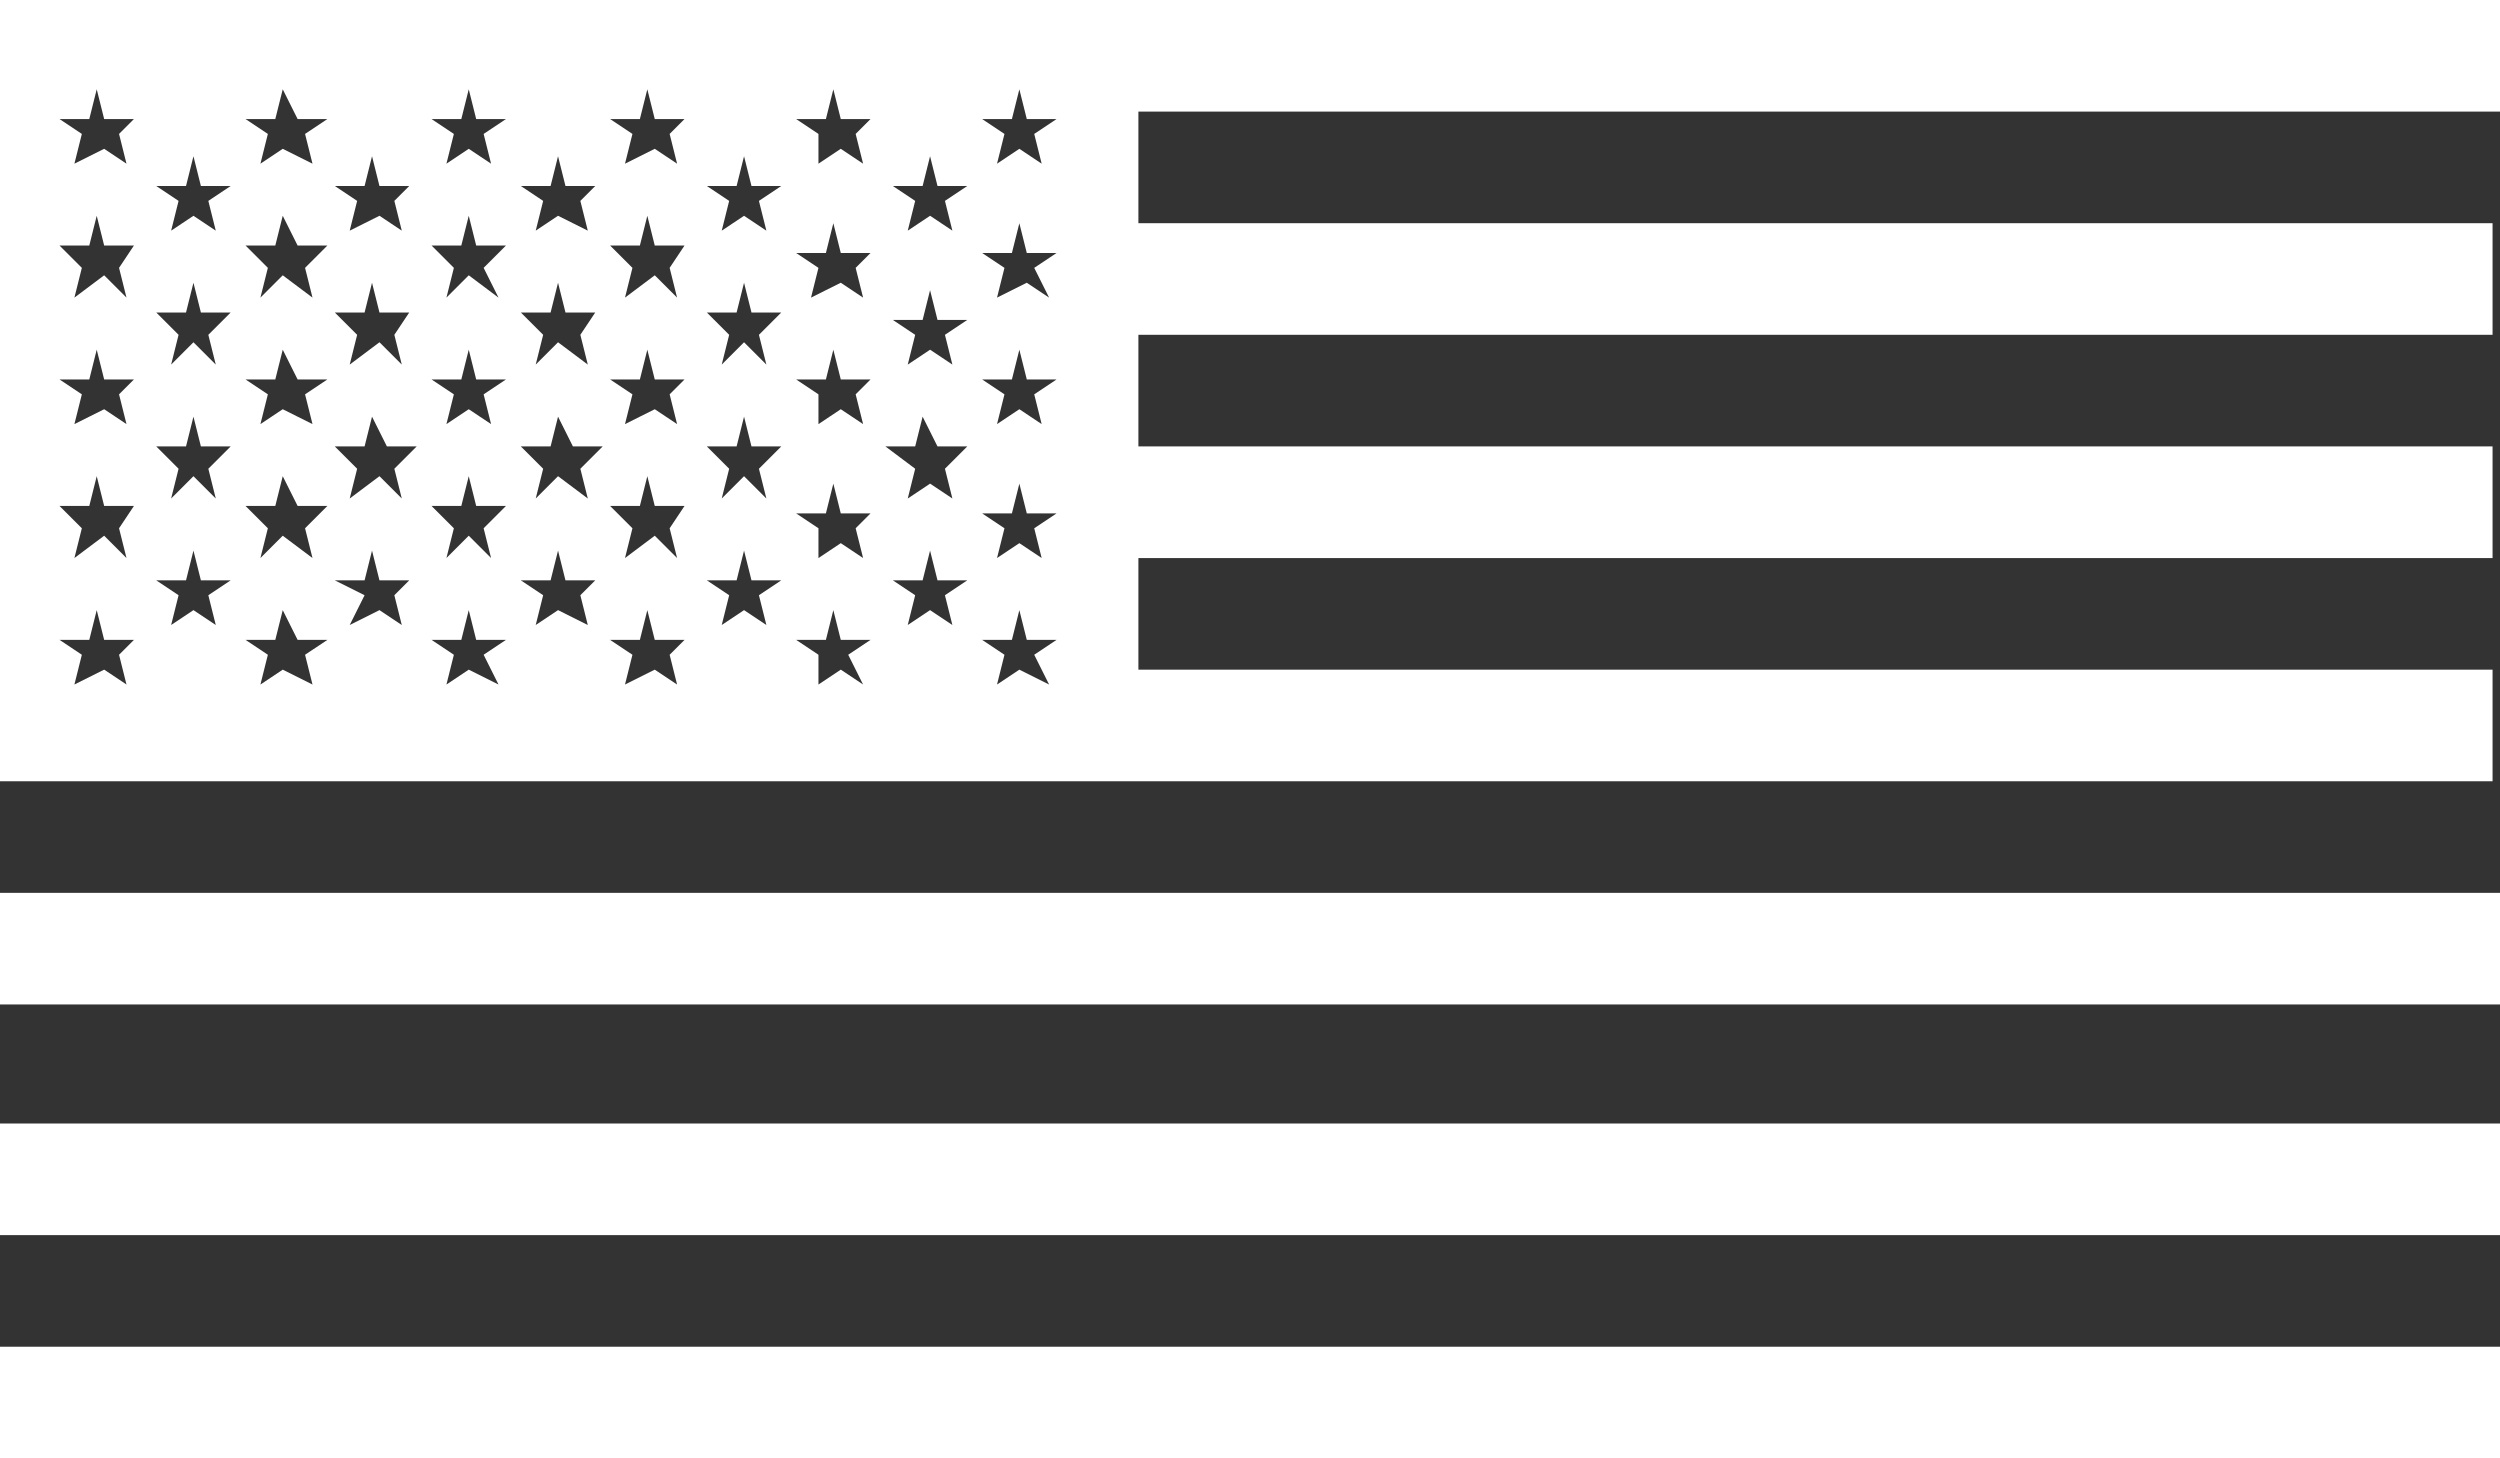
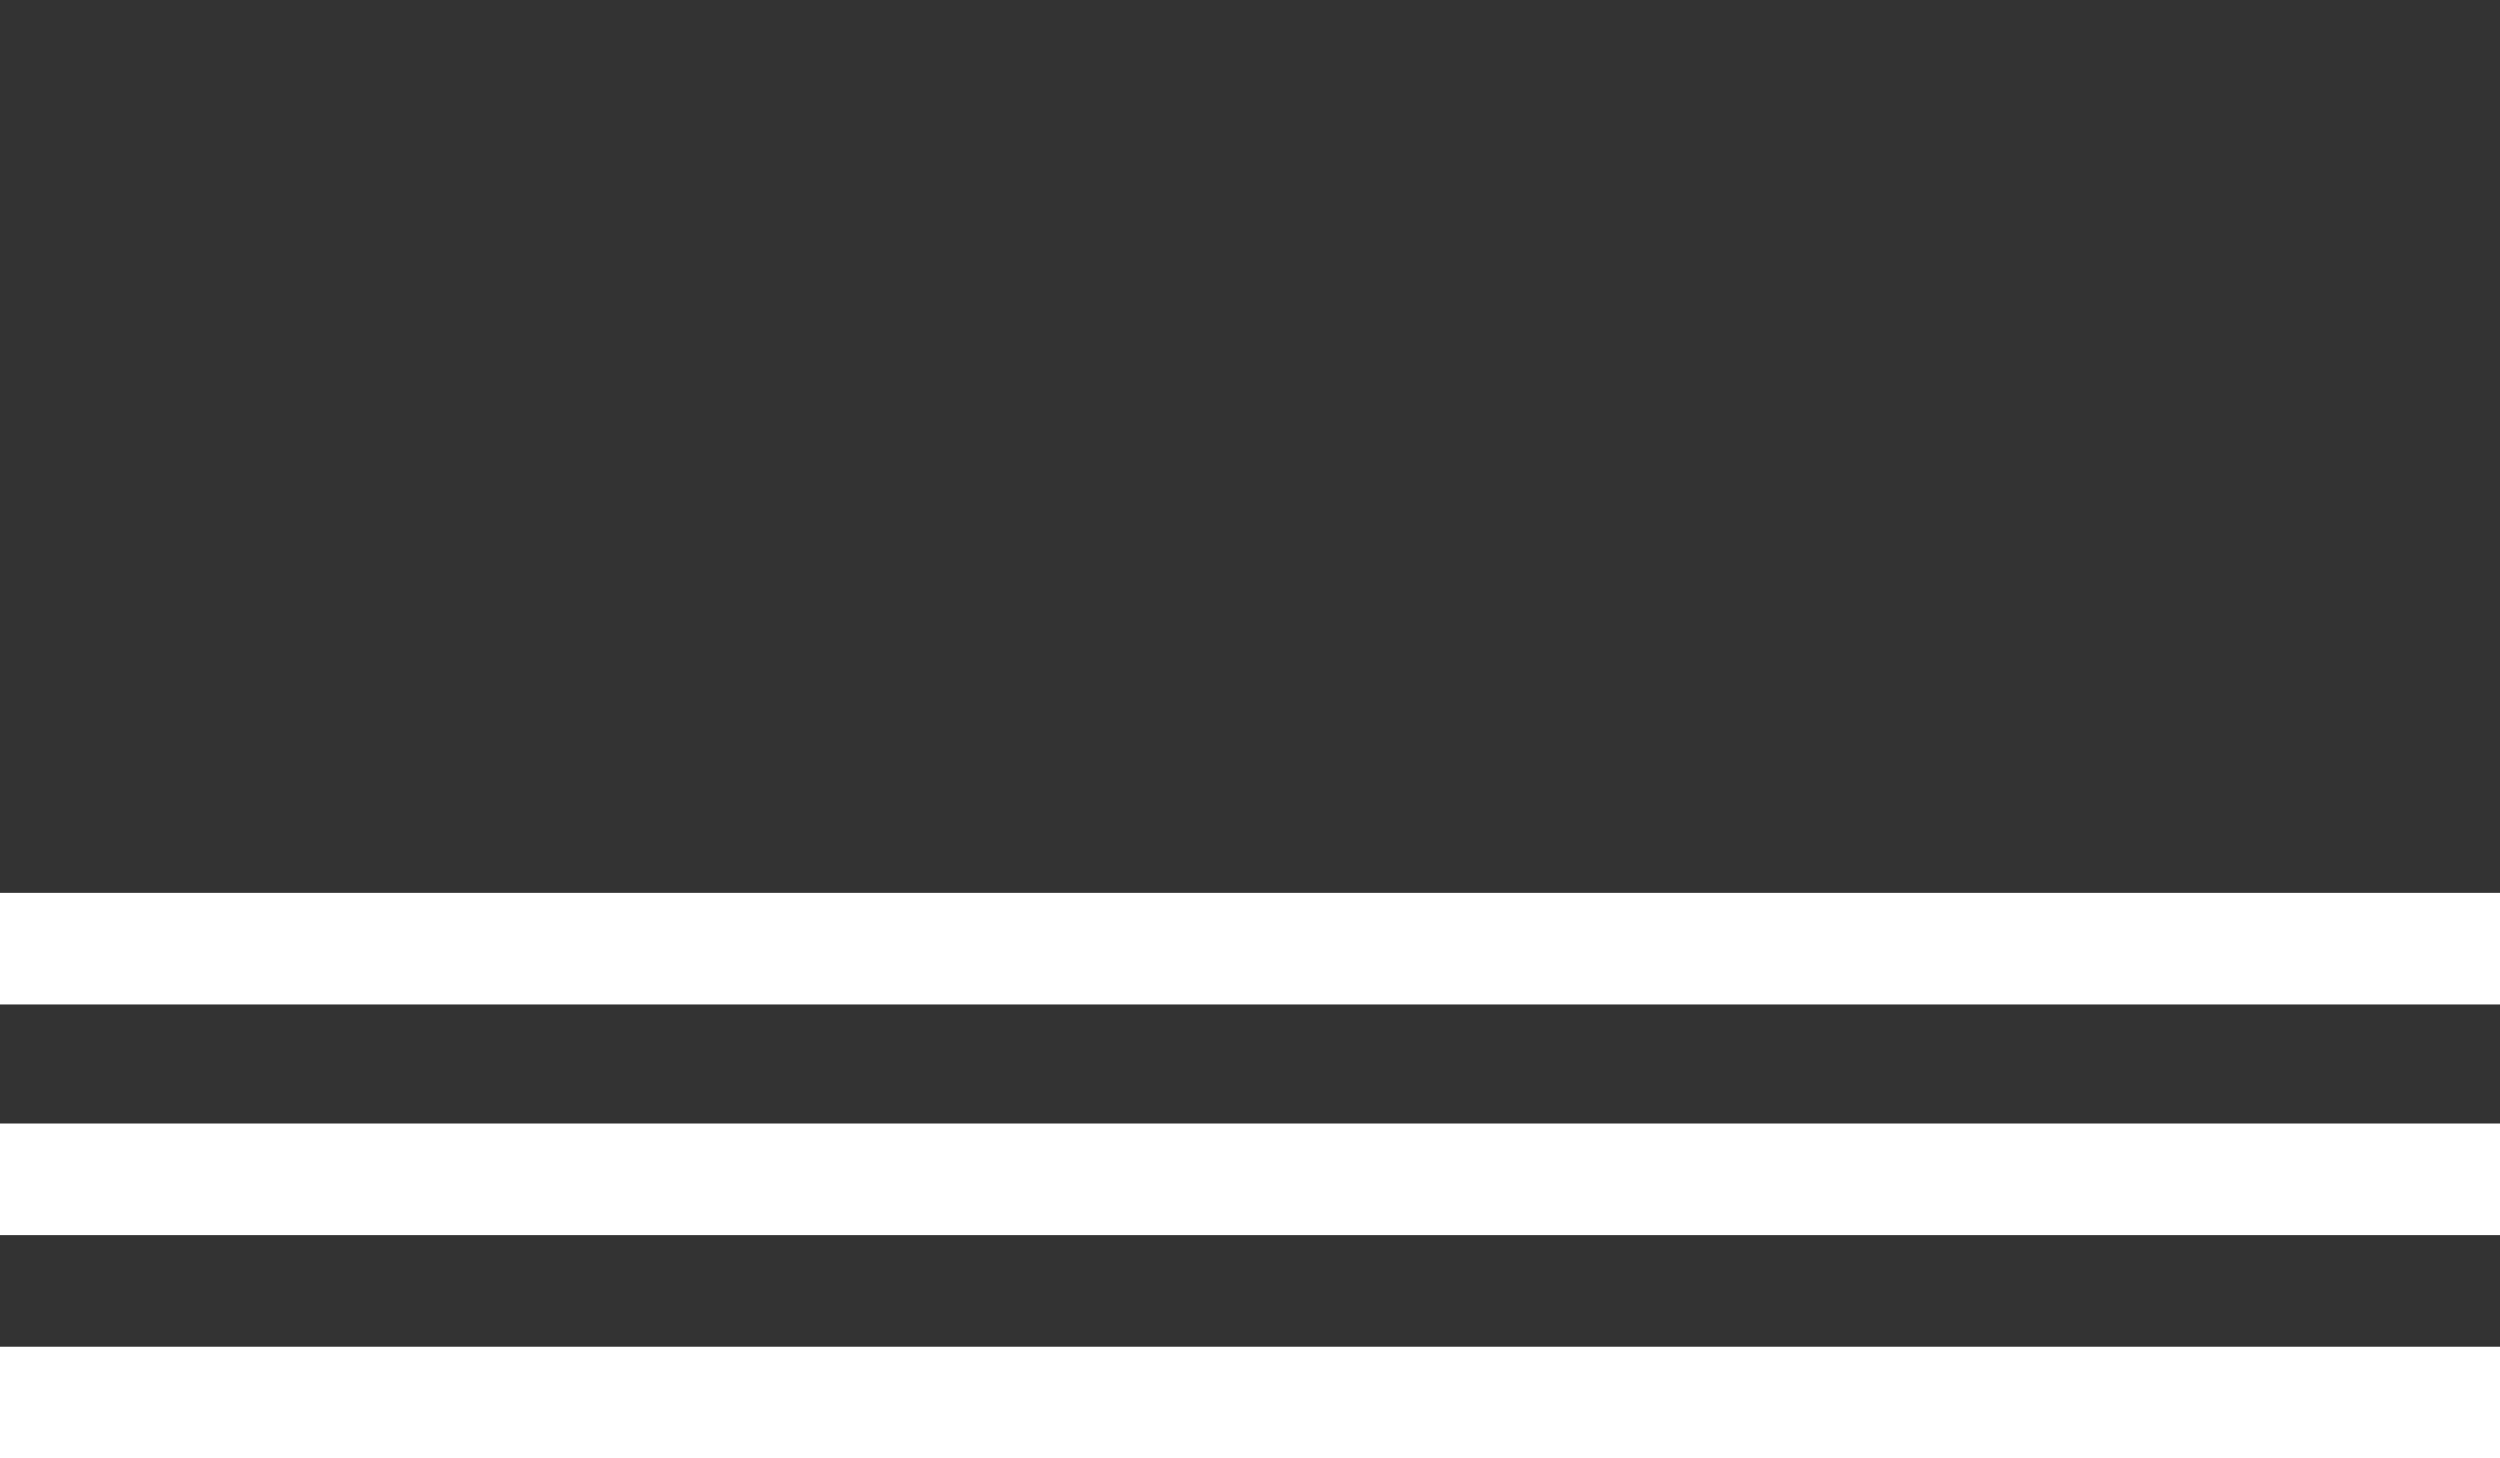
<svg xmlns="http://www.w3.org/2000/svg" version="1.1" id="Layer_1" x="0px" y="0px" viewBox="0 0 33.6 19.6" enable-background="new 0 0 33.6 19.6" xml:space="preserve">
  <rect x="0" y="0" width="33.6" height="19.6" fill="#333333" stroke="none" />
  <g>
    <rect x="0" y="18.1" fill="#FFFFFF" width="33.6" height="1.5" />
    <rect x="0" y="15.1" fill="#FFFFFF" width="33.6" height="1.5" />
    <rect x="0" y="12" fill="#FFFFFF" width="33.6" height="1.5" />
-     <path fill="#FFFFFF" d="M33.6,1.5V0H15.3H0v1.5V3v1.5V6v1.5V9v1.5h15.3h18.2V9H15.3V7.5h18.2V6H15.3V4.5h18.2V3H15.3V1.5H33.6z    M1.7,9.2L1.4,9L1,9.2l0.1-0.4L0.8,8.6h0.4l0.1-0.4l0.1,0.4h0.4L1.6,8.8L1.7,9.2z M1.6,7.1l0.1,0.4L1.4,7.2L1,7.5l0.1-0.4L0.8,6.8   h0.4l0.1-0.4l0.1,0.4h0.4L1.6,7.1z M1.6,5.3l0.1,0.4L1.4,5.5L1,5.7l0.1-0.4L0.8,5.1h0.4l0.1-0.4l0.1,0.4h0.4L1.6,5.3z M1.6,3.6   L1.7,4L1.4,3.7L1,4l0.1-0.4L0.8,3.3h0.4l0.1-0.4l0.1,0.4h0.4L1.6,3.6z M1.6,1.8l0.1,0.4L1.4,2L1,2.2l0.1-0.4L0.8,1.6h0.4l0.1-0.4   l0.1,0.4h0.4L1.6,1.8z M2.9,8.4L2.6,8.2L2.3,8.4L2.4,8L2.1,7.8h0.4l0.1-0.4l0.1,0.4h0.4L2.8,8L2.9,8.4z M2.8,6.3l0.1,0.4L2.6,6.4   L2.3,6.7l0.1-0.4L2.1,6h0.4l0.1-0.4L2.7,6h0.4L2.8,6.3z M2.8,4.5l0.1,0.4L2.6,4.6L2.3,4.9l0.1-0.4L2.1,4.2h0.4l0.1-0.4l0.1,0.4h0.4   L2.8,4.5z M2.8,2.7l0.1,0.4L2.6,2.9L2.3,3.1l0.1-0.4L2.1,2.5h0.4l0.1-0.4l0.1,0.4h0.4L2.8,2.7z M4.2,9.2L3.8,9L3.5,9.2l0.1-0.4   L3.3,8.6h0.4l0.1-0.4L4,8.6h0.4L4.1,8.8L4.2,9.2z M4.1,7.1l0.1,0.4L3.8,7.2L3.5,7.5l0.1-0.4L3.3,6.8h0.4l0.1-0.4L4,6.8h0.4L4.1,7.1   z M4.1,5.3l0.1,0.4L3.8,5.5L3.5,5.7l0.1-0.4L3.3,5.1h0.4l0.1-0.4L4,5.1h0.4L4.1,5.3z M4.1,3.6L4.2,4L3.8,3.7L3.5,4l0.1-0.4L3.3,3.3   h0.4l0.1-0.4L4,3.3h0.4L4.1,3.6z M4.1,1.8l0.1,0.4L3.8,2L3.5,2.2l0.1-0.4L3.3,1.6h0.4l0.1-0.4L4,1.6h0.4L4.1,1.8z M5.4,8.4L5.1,8.2   L4.7,8.4L4.9,8L4.5,7.8h0.4l0.1-0.4l0.1,0.4h0.4L5.3,8L5.4,8.4z M5.3,6.3l0.1,0.4L5.1,6.4L4.7,6.7l0.1-0.4L4.5,6h0.4l0.1-0.4L5.2,6   h0.4L5.3,6.3z M5.3,4.5l0.1,0.4L5.1,4.6L4.7,4.9l0.1-0.4L4.5,4.2h0.4l0.1-0.4l0.1,0.4h0.4L5.3,4.5z M5.3,2.7l0.1,0.4L5.1,2.9   L4.7,3.1l0.1-0.4L4.5,2.5h0.4l0.1-0.4l0.1,0.4h0.4L5.3,2.7z M6.7,9.2L6.3,9L6,9.2l0.1-0.4L5.8,8.6h0.4l0.1-0.4l0.1,0.4h0.4L6.5,8.8   L6.7,9.2z M6.5,7.1l0.1,0.4L6.3,7.2L6,7.5l0.1-0.4L5.8,6.8h0.4l0.1-0.4l0.1,0.4h0.4L6.5,7.1z M6.5,5.3l0.1,0.4L6.3,5.5L6,5.7   l0.1-0.4L5.8,5.1h0.4l0.1-0.4l0.1,0.4h0.4L6.5,5.3z M6.5,3.6L6.7,4L6.3,3.7L6,4l0.1-0.4L5.8,3.3h0.4l0.1-0.4l0.1,0.4h0.4L6.5,3.6z    M6.5,1.8l0.1,0.4L6.3,2L6,2.2l0.1-0.4L5.8,1.6h0.4l0.1-0.4l0.1,0.4h0.4L6.5,1.8z M7.9,8.4L7.5,8.2L7.2,8.4L7.3,8L7,7.8h0.4   l0.1-0.4l0.1,0.4h0.4L7.8,8L7.9,8.4z M7.8,6.3l0.1,0.4L7.5,6.4L7.2,6.7l0.1-0.4L7,6h0.4l0.1-0.4L7.7,6h0.4L7.8,6.3z M7.8,4.5   l0.1,0.4L7.5,4.6L7.2,4.9l0.1-0.4L7,4.2h0.4l0.1-0.4l0.1,0.4h0.4L7.8,4.5z M7.8,2.7l0.1,0.4L7.5,2.9L7.2,3.1l0.1-0.4L7,2.5h0.4   l0.1-0.4l0.1,0.4h0.4L7.8,2.7z M9.1,9.2L8.8,9L8.4,9.2l0.1-0.4L8.2,8.6h0.4l0.1-0.4l0.1,0.4h0.4L9,8.8L9.1,9.2z M9,7.1l0.1,0.4   L8.8,7.2L8.4,7.5l0.1-0.4L8.2,6.8h0.4l0.1-0.4l0.1,0.4h0.4L9,7.1z M9,5.3l0.1,0.4L8.8,5.5L8.4,5.7l0.1-0.4L8.2,5.1h0.4l0.1-0.4   l0.1,0.4h0.4L9,5.3z M9,3.6L9.1,4L8.8,3.7L8.4,4l0.1-0.4L8.2,3.3h0.4l0.1-0.4l0.1,0.4h0.4L9,3.6z M9,1.8l0.1,0.4L8.8,2L8.4,2.2   l0.1-0.4L8.2,1.6h0.4l0.1-0.4l0.1,0.4h0.4L9,1.8z M10.3,8.4L10,8.2L9.7,8.4L9.8,8L9.5,7.8h0.4L10,7.4l0.1,0.4h0.4L10.2,8L10.3,8.4z    M10.2,6.3l0.1,0.4L10,6.4L9.7,6.7l0.1-0.4L9.5,6h0.4L10,5.6L10.1,6h0.4L10.2,6.3z M10.2,4.5l0.1,0.4L10,4.6L9.7,4.9l0.1-0.4   L9.5,4.2h0.4L10,3.8l0.1,0.4h0.4L10.2,4.5z M10.2,2.7l0.1,0.4L10,2.9L9.7,3.1l0.1-0.4L9.5,2.5h0.4L10,2.1l0.1,0.4h0.4L10.2,2.7z    M11.6,9.2L11.3,9l-0.3,0.2L11,8.8l-0.3-0.2h0.4l0.1-0.4l0.1,0.4h0.4l-0.3,0.2L11.6,9.2z M11.5,7.1l0.1,0.4l-0.3-0.2l-0.3,0.2   L11,7.1l-0.3-0.2h0.4l0.1-0.4l0.1,0.4h0.4L11.5,7.1z M11.5,5.3l0.1,0.4l-0.3-0.2l-0.3,0.2L11,5.3l-0.3-0.2h0.4l0.1-0.4l0.1,0.4h0.4   L11.5,5.3z M11.5,3.6L11.6,4l-0.3-0.2L10.9,4L11,3.6l-0.3-0.2h0.4l0.1-0.4l0.1,0.4h0.4L11.5,3.6z M11.5,1.8l0.1,0.4L11.3,2   l-0.3,0.2L11,1.8l-0.3-0.2h0.4l0.1-0.4l0.1,0.4h0.4L11.5,1.8z M12.8,8.4l-0.3-0.2l-0.3,0.2L12.3,8l-0.3-0.2h0.4l0.1-0.4l0.1,0.4H13   L12.7,8L12.8,8.4z M12.7,6.3l0.1,0.4l-0.3-0.2l-0.3,0.2l0.1-0.4L11.9,6h0.4l0.1-0.4L12.6,6H13L12.7,6.3z M12.7,4.5l0.1,0.4   l-0.3-0.2l-0.3,0.2l0.1-0.4l-0.3-0.2h0.4l0.1-0.4l0.1,0.4H13L12.7,4.5z M12.7,2.7l0.1,0.4l-0.3-0.2l-0.3,0.2l0.1-0.4l-0.3-0.2h0.4   l0.1-0.4l0.1,0.4H13L12.7,2.7z M14.1,9.2L13.7,9l-0.3,0.2l0.1-0.4l-0.3-0.2h0.4l0.1-0.4l0.1,0.4h0.4l-0.3,0.2L14.1,9.2z M13.9,7.1   l0.1,0.4l-0.3-0.2l-0.3,0.2l0.1-0.4l-0.3-0.2h0.4l0.1-0.4l0.1,0.4h0.4L13.9,7.1z M13.9,5.3l0.1,0.4l-0.3-0.2l-0.3,0.2l0.1-0.4   l-0.3-0.2h0.4l0.1-0.4l0.1,0.4h0.4L13.9,5.3z M13.9,3.6L14.1,4l-0.3-0.2L13.4,4l0.1-0.4l-0.3-0.2h0.4l0.1-0.4l0.1,0.4h0.4L13.9,3.6   z M13.9,1.8l0.1,0.4L13.7,2l-0.3,0.2l0.1-0.4l-0.3-0.2h0.4l0.1-0.4l0.1,0.4h0.4L13.9,1.8z" />
  </g>
</svg>